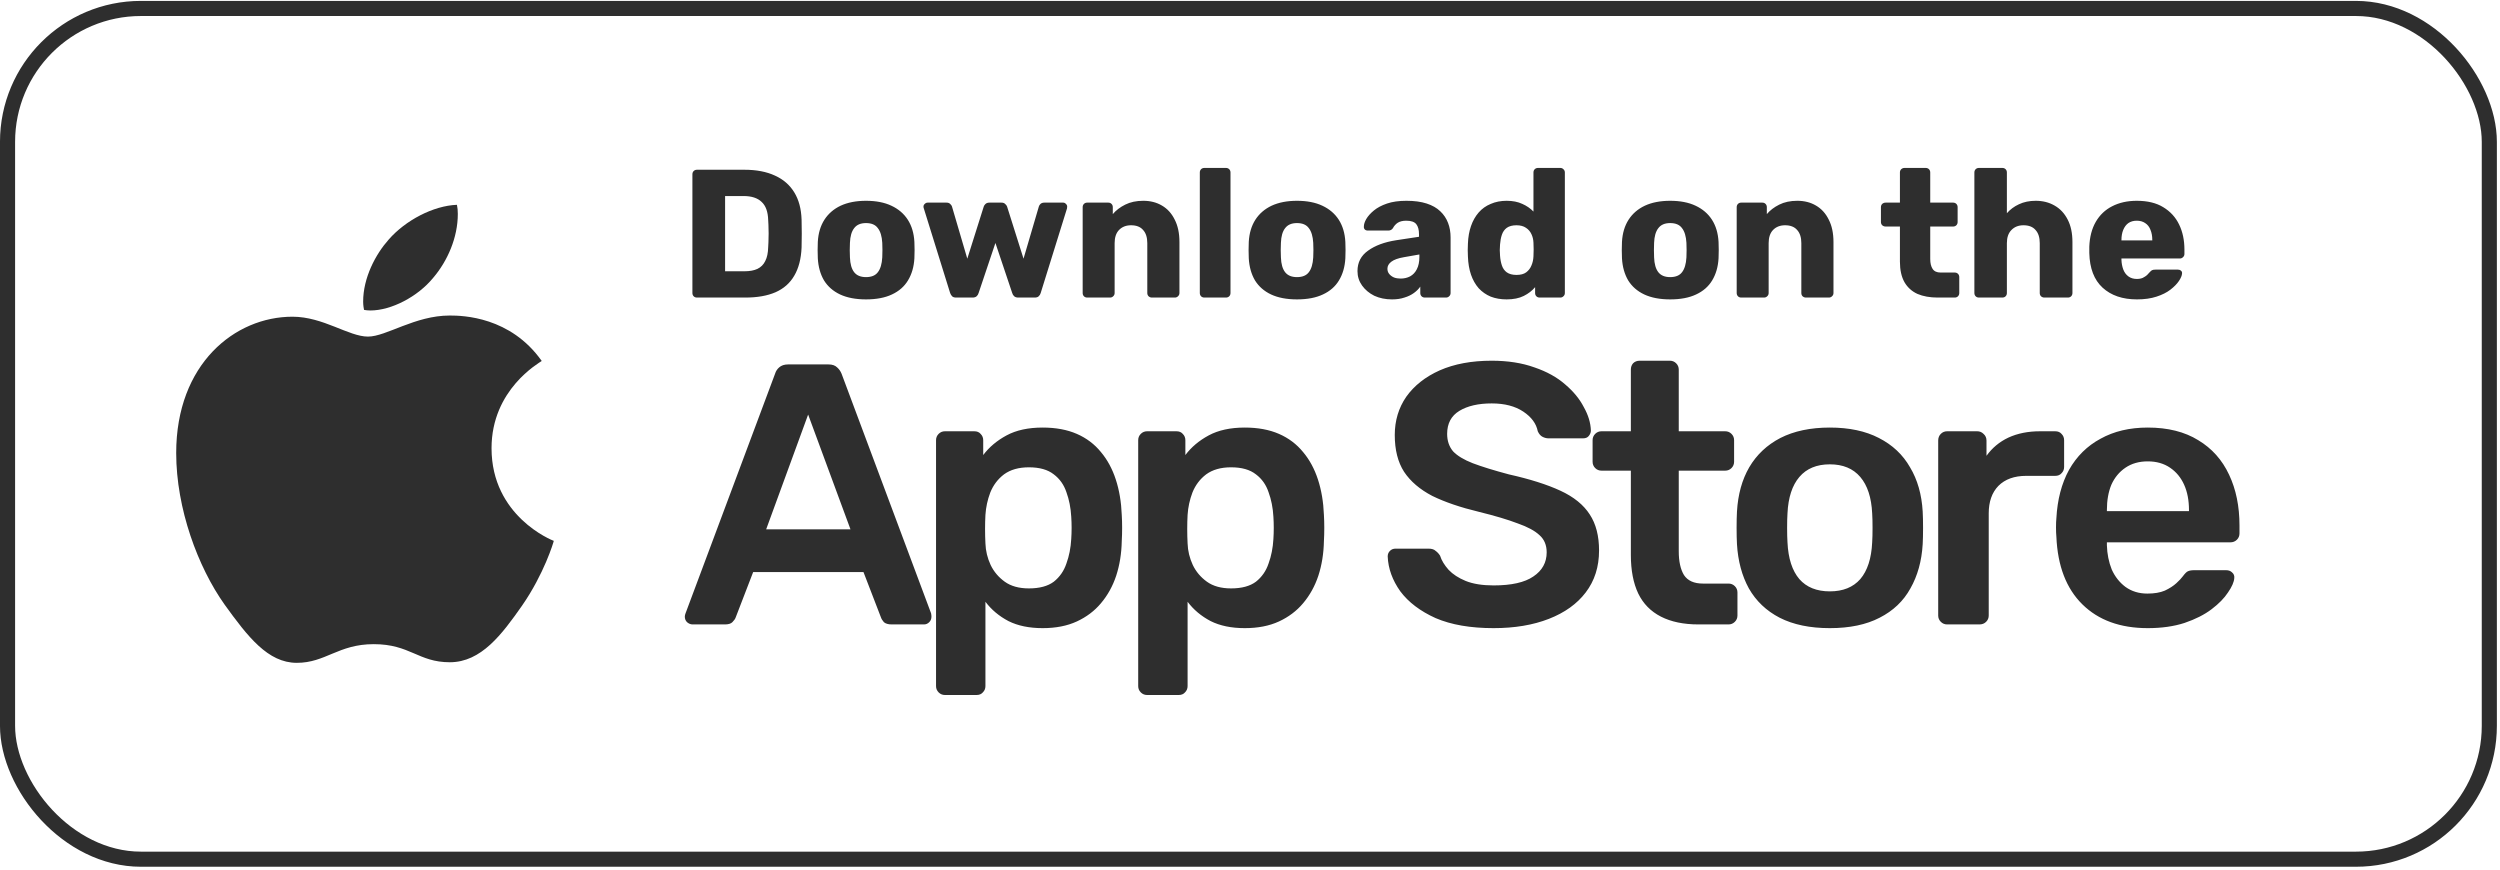
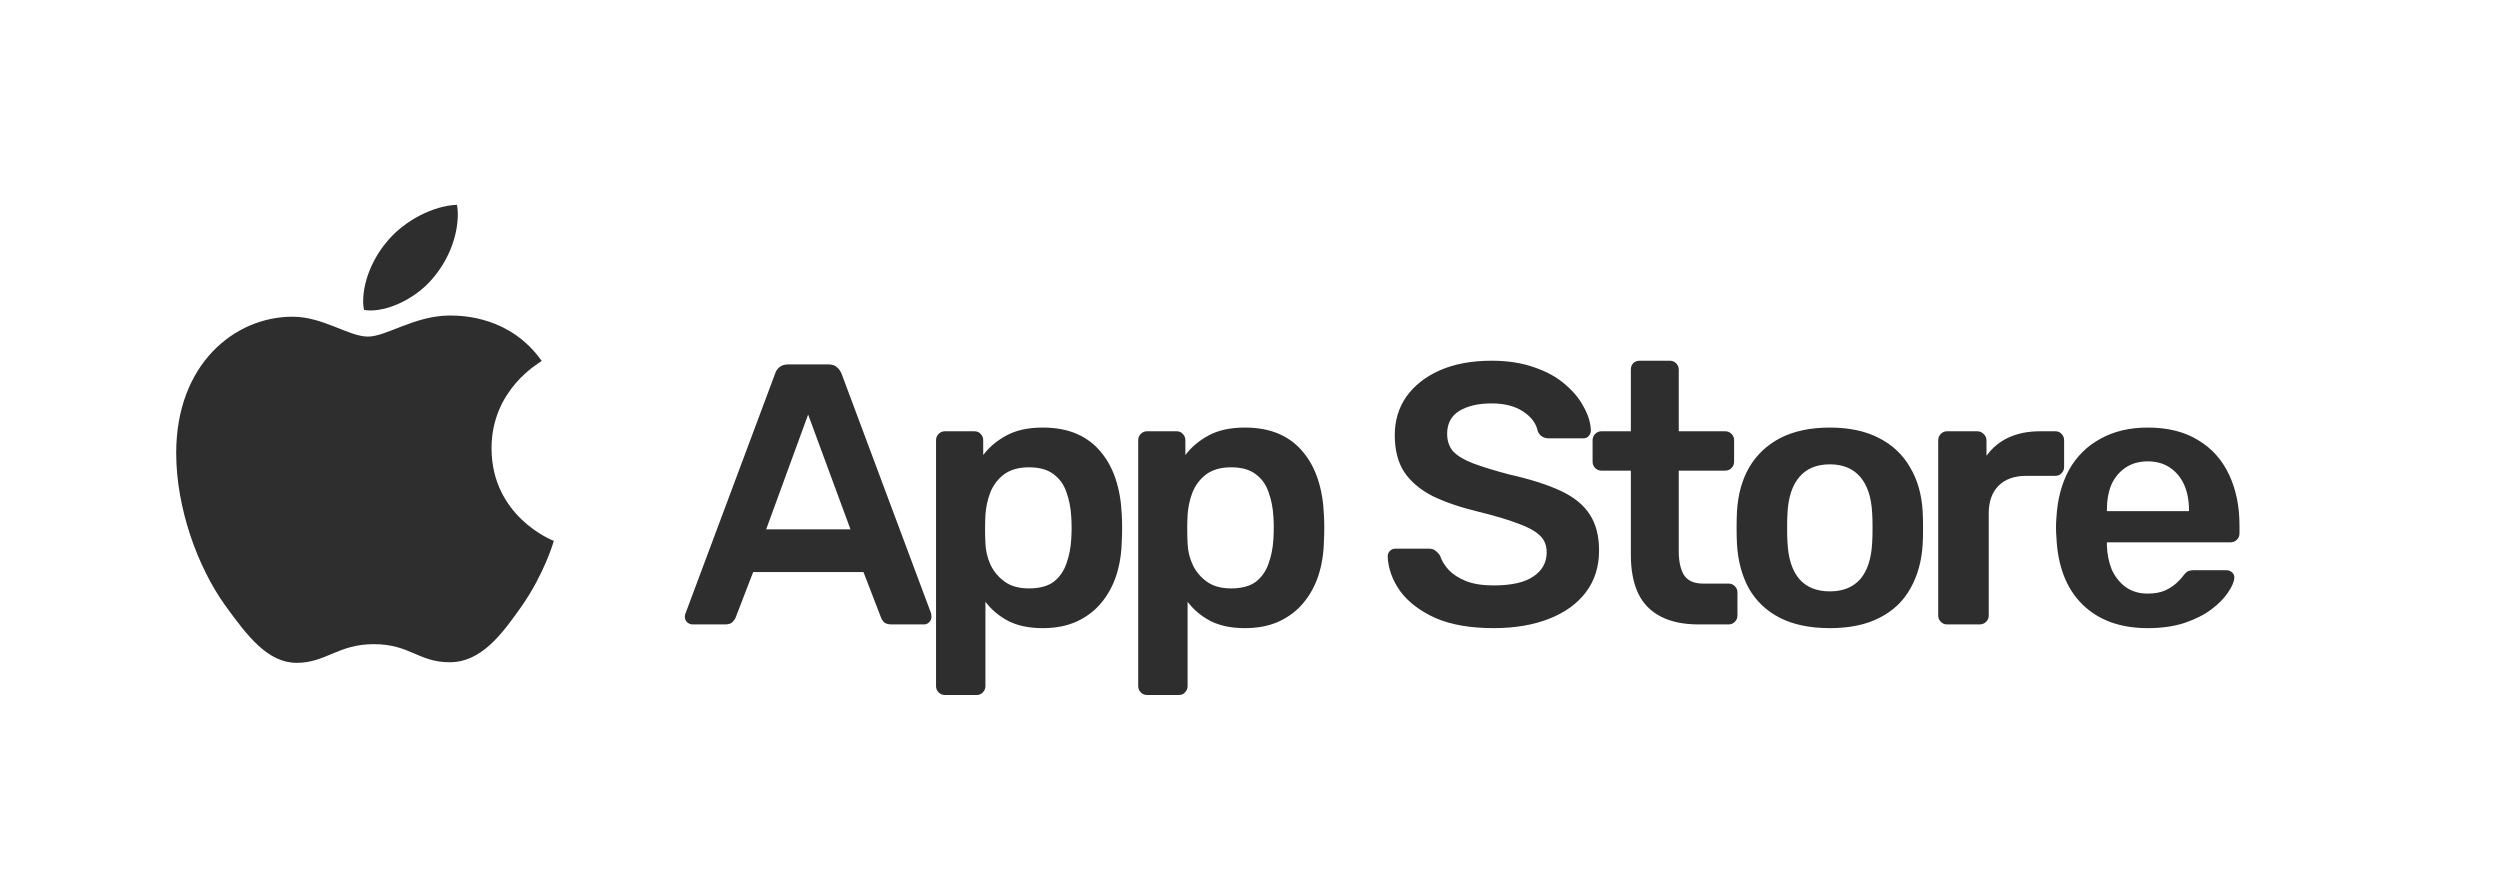
<svg xmlns="http://www.w3.org/2000/svg" width="161" height="56" viewBox="0 0 161 56" fill="none">
-   <rect x="0.486" y="0.545" width="159.826" height="54.787" rx="8.591" stroke="#2E2E2E" stroke-width="0.973" />
  <path d="M34.887 23.246C34.714 23.379 31.655 25.081 31.655 28.866C31.655 33.244 35.547 34.793 35.664 34.831C35.646 34.926 35.045 36.952 33.611 39.017C32.333 40.835 30.998 42.649 28.967 42.649C26.936 42.649 26.413 41.484 24.068 41.484C21.783 41.484 20.971 42.687 19.113 42.687C17.255 42.687 15.959 41.006 14.468 38.941C12.742 36.516 11.347 32.748 11.347 29.173C11.347 23.438 15.122 20.396 18.838 20.396C20.812 20.396 22.458 21.677 23.698 21.677C24.878 21.677 26.718 20.32 28.964 20.32C29.815 20.32 32.874 20.396 34.887 23.246ZM27.897 17.892C28.826 16.803 29.483 15.293 29.483 13.782C29.483 13.573 29.466 13.361 29.427 13.19C27.915 13.245 26.117 14.184 25.033 15.426C24.182 16.381 23.387 17.892 23.387 19.423C23.387 19.653 23.426 19.883 23.444 19.957C23.54 19.975 23.695 19.995 23.85 19.995C25.206 19.995 26.912 19.099 27.897 17.892Z" fill="#2E2E2E" />
-   <path d="M44.885 19.163C44.798 19.163 44.728 19.136 44.673 19.081C44.618 19.026 44.591 18.955 44.591 18.869V11.226C44.591 11.14 44.618 11.069 44.673 11.014C44.728 10.96 44.798 10.932 44.885 10.932H47.942C48.71 10.932 49.365 11.057 49.906 11.308C50.446 11.551 50.862 11.912 51.152 12.39C51.442 12.861 51.599 13.444 51.622 14.142C51.63 14.487 51.634 14.789 51.634 15.048C51.634 15.306 51.63 15.604 51.622 15.941C51.591 16.67 51.434 17.274 51.152 17.752C50.878 18.23 50.474 18.587 49.941 18.822C49.416 19.049 48.769 19.163 48.001 19.163H44.885ZM46.696 17.47H47.942C48.279 17.47 48.557 17.419 48.777 17.317C49.004 17.207 49.173 17.039 49.282 16.811C49.4 16.584 49.463 16.286 49.471 15.918C49.486 15.69 49.494 15.487 49.494 15.306C49.502 15.126 49.502 14.946 49.494 14.765C49.494 14.585 49.486 14.385 49.471 14.166C49.455 13.633 49.314 13.245 49.047 13.002C48.788 12.751 48.401 12.625 47.883 12.625H46.696V17.47ZM55.771 19.281C55.112 19.281 54.556 19.175 54.101 18.963C53.654 18.752 53.309 18.45 53.066 18.058C52.831 17.658 52.698 17.184 52.667 16.635C52.659 16.478 52.655 16.302 52.655 16.106C52.655 15.902 52.659 15.726 52.667 15.577C52.698 15.02 52.839 14.546 53.09 14.154C53.341 13.762 53.69 13.46 54.136 13.248C54.591 13.037 55.136 12.931 55.771 12.931C56.414 12.931 56.959 13.037 57.405 13.248C57.86 13.46 58.213 13.762 58.464 14.154C58.715 14.546 58.856 15.02 58.887 15.577C58.895 15.726 58.899 15.902 58.899 16.106C58.899 16.302 58.895 16.478 58.887 16.635C58.856 17.184 58.718 17.658 58.475 18.058C58.24 18.45 57.895 18.752 57.441 18.963C56.994 19.175 56.437 19.281 55.771 19.281ZM55.771 17.846C56.124 17.846 56.379 17.74 56.535 17.529C56.7 17.317 56.794 17 56.818 16.576C56.825 16.459 56.829 16.302 56.829 16.106C56.829 15.91 56.825 15.753 56.818 15.636C56.794 15.22 56.7 14.906 56.535 14.695C56.379 14.475 56.124 14.366 55.771 14.366C55.426 14.366 55.171 14.475 55.007 14.695C54.842 14.906 54.752 15.22 54.736 15.636C54.728 15.753 54.724 15.91 54.724 16.106C54.724 16.302 54.728 16.459 54.736 16.576C54.752 17 54.842 17.317 55.007 17.529C55.171 17.74 55.426 17.846 55.771 17.846ZM61.577 19.163C61.459 19.163 61.373 19.136 61.318 19.081C61.263 19.026 61.22 18.955 61.188 18.869L59.495 13.425C59.48 13.386 59.472 13.347 59.472 13.307C59.472 13.237 59.499 13.178 59.554 13.131C59.609 13.076 59.672 13.049 59.742 13.049H60.953C61.055 13.049 61.134 13.076 61.188 13.131C61.251 13.186 61.29 13.241 61.306 13.296L62.294 16.659L63.352 13.307C63.368 13.252 63.403 13.198 63.458 13.143C63.521 13.08 63.607 13.049 63.717 13.049H64.493C64.602 13.049 64.685 13.08 64.74 13.143C64.802 13.198 64.841 13.252 64.857 13.307L65.915 16.659L66.903 13.296C66.919 13.241 66.954 13.186 67.009 13.131C67.072 13.076 67.154 13.049 67.256 13.049H68.467C68.538 13.049 68.596 13.076 68.643 13.131C68.698 13.178 68.726 13.237 68.726 13.307C68.726 13.347 68.722 13.386 68.714 13.425L67.021 18.869C66.997 18.955 66.954 19.026 66.891 19.081C66.837 19.136 66.75 19.163 66.633 19.163H65.574C65.465 19.163 65.378 19.136 65.316 19.081C65.253 19.026 65.21 18.955 65.186 18.869L64.105 15.647L63.023 18.869C62.999 18.955 62.956 19.026 62.894 19.081C62.831 19.136 62.745 19.163 62.635 19.163H61.577ZM70.018 19.163C69.932 19.163 69.861 19.136 69.806 19.081C69.751 19.026 69.724 18.955 69.724 18.869V13.343C69.724 13.256 69.751 13.186 69.806 13.131C69.861 13.076 69.932 13.049 70.018 13.049H71.37C71.456 13.049 71.527 13.076 71.582 13.131C71.637 13.186 71.664 13.256 71.664 13.343V13.789C71.868 13.546 72.134 13.343 72.464 13.178C72.793 13.013 73.181 12.931 73.628 12.931C74.082 12.931 74.482 13.033 74.827 13.237C75.18 13.441 75.454 13.742 75.65 14.142C75.854 14.534 75.956 15.016 75.956 15.588V18.869C75.956 18.955 75.925 19.026 75.862 19.081C75.807 19.136 75.74 19.163 75.662 19.163H74.18C74.102 19.163 74.031 19.136 73.969 19.081C73.914 19.026 73.886 18.955 73.886 18.869V15.659C73.886 15.291 73.796 15.008 73.616 14.812C73.444 14.609 73.185 14.507 72.84 14.507C72.519 14.507 72.26 14.609 72.064 14.812C71.876 15.008 71.782 15.291 71.782 15.659V18.869C71.782 18.955 71.75 19.026 71.688 19.081C71.633 19.136 71.566 19.163 71.488 19.163H70.018ZM77.562 19.163C77.476 19.163 77.405 19.136 77.35 19.081C77.296 19.026 77.268 18.955 77.268 18.869V11.108C77.268 11.022 77.296 10.952 77.35 10.897C77.405 10.842 77.476 10.815 77.562 10.815H78.95C79.036 10.815 79.106 10.842 79.161 10.897C79.216 10.952 79.244 11.022 79.244 11.108V18.869C79.244 18.955 79.216 19.026 79.161 19.081C79.106 19.136 79.036 19.163 78.95 19.163H77.562ZM83.525 19.281C82.867 19.281 82.31 19.175 81.856 18.963C81.409 18.752 81.064 18.45 80.821 18.058C80.586 17.658 80.452 17.184 80.421 16.635C80.413 16.478 80.409 16.302 80.409 16.106C80.409 15.902 80.413 15.726 80.421 15.577C80.452 15.02 80.594 14.546 80.844 14.154C81.095 13.762 81.444 13.46 81.891 13.248C82.346 13.037 82.89 12.931 83.525 12.931C84.168 12.931 84.713 13.037 85.16 13.248C85.614 13.46 85.967 13.762 86.218 14.154C86.469 14.546 86.61 15.02 86.641 15.577C86.649 15.726 86.653 15.902 86.653 16.106C86.653 16.302 86.649 16.478 86.641 16.635C86.61 17.184 86.473 17.658 86.23 18.058C85.995 18.45 85.65 18.752 85.195 18.963C84.748 19.175 84.192 19.281 83.525 19.281ZM83.525 17.846C83.878 17.846 84.133 17.74 84.29 17.529C84.454 17.317 84.548 17 84.572 16.576C84.58 16.459 84.584 16.302 84.584 16.106C84.584 15.91 84.58 15.753 84.572 15.636C84.548 15.22 84.454 14.906 84.29 14.695C84.133 14.475 83.878 14.366 83.525 14.366C83.18 14.366 82.926 14.475 82.761 14.695C82.596 14.906 82.506 15.22 82.491 15.636C82.483 15.753 82.479 15.91 82.479 16.106C82.479 16.302 82.483 16.459 82.491 16.576C82.506 17 82.596 17.317 82.761 17.529C82.926 17.74 83.18 17.846 83.525 17.846ZM89.644 19.281C89.221 19.281 88.84 19.202 88.503 19.046C88.174 18.881 87.912 18.661 87.716 18.387C87.52 18.113 87.422 17.803 87.422 17.458C87.422 16.901 87.649 16.462 88.104 16.141C88.558 15.812 89.162 15.588 89.914 15.471L91.384 15.248V15.083C91.384 14.801 91.325 14.585 91.208 14.436C91.09 14.287 90.875 14.213 90.561 14.213C90.342 14.213 90.161 14.256 90.02 14.342C89.887 14.428 89.781 14.546 89.703 14.695C89.632 14.797 89.534 14.848 89.409 14.848H88.092C88.006 14.848 87.939 14.824 87.892 14.777C87.845 14.722 87.825 14.66 87.833 14.589C87.833 14.448 87.884 14.287 87.986 14.107C88.096 13.919 88.26 13.735 88.48 13.554C88.699 13.374 88.981 13.225 89.326 13.107C89.671 12.99 90.087 12.931 90.573 12.931C91.082 12.931 91.517 12.99 91.878 13.107C92.239 13.225 92.529 13.39 92.748 13.601C92.975 13.813 93.144 14.064 93.254 14.354C93.364 14.636 93.418 14.95 93.418 15.294V18.869C93.418 18.955 93.387 19.026 93.324 19.081C93.269 19.136 93.203 19.163 93.124 19.163H91.76C91.674 19.163 91.604 19.136 91.549 19.081C91.494 19.026 91.466 18.955 91.466 18.869V18.458C91.365 18.607 91.227 18.744 91.055 18.869C90.882 18.994 90.679 19.093 90.444 19.163C90.216 19.241 89.95 19.281 89.644 19.281ZM90.197 17.94C90.424 17.94 90.628 17.893 90.808 17.799C90.996 17.697 91.141 17.544 91.243 17.34C91.353 17.129 91.408 16.866 91.408 16.553V16.388L90.408 16.564C90.04 16.627 89.769 16.725 89.597 16.858C89.432 16.984 89.35 17.133 89.35 17.305C89.35 17.439 89.389 17.552 89.468 17.646C89.546 17.74 89.648 17.815 89.773 17.87C89.899 17.917 90.04 17.94 90.197 17.94ZM97.026 19.281C96.65 19.281 96.309 19.222 96.004 19.104C95.706 18.979 95.447 18.799 95.227 18.563C95.016 18.32 94.851 18.03 94.734 17.693C94.616 17.348 94.549 16.956 94.534 16.517C94.526 16.361 94.522 16.223 94.522 16.106C94.522 15.98 94.526 15.843 94.534 15.694C94.549 15.271 94.616 14.891 94.734 14.554C94.851 14.217 95.016 13.927 95.227 13.684C95.439 13.441 95.698 13.256 96.004 13.131C96.309 12.998 96.65 12.931 97.026 12.931C97.418 12.931 97.755 12.998 98.038 13.131C98.32 13.256 98.559 13.421 98.755 13.625V11.108C98.755 11.022 98.782 10.952 98.837 10.897C98.892 10.842 98.963 10.815 99.049 10.815H100.484C100.562 10.815 100.629 10.842 100.683 10.897C100.746 10.952 100.777 11.022 100.777 11.108V18.869C100.777 18.955 100.746 19.026 100.683 19.081C100.629 19.136 100.562 19.163 100.484 19.163H99.155C99.069 19.163 98.998 19.136 98.943 19.081C98.888 19.026 98.861 18.955 98.861 18.869V18.493C98.673 18.72 98.43 18.908 98.132 19.057C97.834 19.206 97.466 19.281 97.026 19.281ZM97.661 17.705C97.928 17.705 98.136 17.65 98.285 17.54C98.441 17.423 98.555 17.274 98.626 17.094C98.704 16.913 98.747 16.717 98.755 16.506C98.763 16.349 98.767 16.2 98.767 16.059C98.767 15.918 98.763 15.773 98.755 15.624C98.747 15.428 98.704 15.248 98.626 15.083C98.547 14.91 98.43 14.773 98.273 14.671C98.116 14.562 97.912 14.507 97.661 14.507C97.403 14.507 97.195 14.562 97.038 14.671C96.889 14.781 96.784 14.93 96.721 15.118C96.658 15.306 96.619 15.514 96.603 15.741C96.58 15.984 96.58 16.227 96.603 16.47C96.619 16.698 96.658 16.905 96.721 17.094C96.784 17.282 96.889 17.431 97.038 17.54C97.195 17.65 97.403 17.705 97.661 17.705ZM107.559 19.281C106.901 19.281 106.344 19.175 105.89 18.963C105.443 18.752 105.098 18.45 104.855 18.058C104.62 17.658 104.486 17.184 104.455 16.635C104.447 16.478 104.443 16.302 104.443 16.106C104.443 15.902 104.447 15.726 104.455 15.577C104.486 15.02 104.627 14.546 104.878 14.154C105.129 13.762 105.478 13.46 105.925 13.248C106.379 13.037 106.924 12.931 107.559 12.931C108.202 12.931 108.747 13.037 109.194 13.248C109.648 13.46 110.001 13.762 110.252 14.154C110.503 14.546 110.644 15.02 110.675 15.577C110.683 15.726 110.687 15.902 110.687 16.106C110.687 16.302 110.683 16.478 110.675 16.635C110.644 17.184 110.507 17.658 110.264 18.058C110.029 18.45 109.684 18.752 109.229 18.963C108.782 19.175 108.226 19.281 107.559 19.281ZM107.559 17.846C107.912 17.846 108.167 17.74 108.324 17.529C108.488 17.317 108.582 17 108.606 16.576C108.614 16.459 108.617 16.302 108.617 16.106C108.617 15.91 108.614 15.753 108.606 15.636C108.582 15.22 108.488 14.906 108.324 14.695C108.167 14.475 107.912 14.366 107.559 14.366C107.214 14.366 106.96 14.475 106.795 14.695C106.63 14.906 106.54 15.22 106.524 15.636C106.517 15.753 106.513 15.91 106.513 16.106C106.513 16.302 106.517 16.459 106.524 16.576C106.54 17 106.63 17.317 106.795 17.529C106.96 17.74 107.214 17.846 107.559 17.846ZM112.137 19.163C112.051 19.163 111.981 19.136 111.926 19.081C111.871 19.026 111.843 18.955 111.843 18.869V13.343C111.843 13.256 111.871 13.186 111.926 13.131C111.981 13.076 112.051 13.049 112.137 13.049H113.49C113.576 13.049 113.646 13.076 113.701 13.131C113.756 13.186 113.784 13.256 113.784 13.343V13.789C113.987 13.546 114.254 13.343 114.583 13.178C114.912 13.013 115.301 12.931 115.747 12.931C116.202 12.931 116.602 13.033 116.947 13.237C117.299 13.441 117.574 13.742 117.77 14.142C117.974 14.534 118.076 15.016 118.076 15.588V18.869C118.076 18.955 118.044 19.026 117.981 19.081C117.927 19.136 117.86 19.163 117.782 19.163H116.3C116.222 19.163 116.151 19.136 116.088 19.081C116.033 19.026 116.006 18.955 116.006 18.869V15.659C116.006 15.291 115.916 15.008 115.736 14.812C115.563 14.609 115.304 14.507 114.96 14.507C114.638 14.507 114.379 14.609 114.183 14.812C113.995 15.008 113.901 15.291 113.901 15.659V18.869C113.901 18.955 113.87 19.026 113.807 19.081C113.752 19.136 113.686 19.163 113.607 19.163H112.137ZM124.789 19.163C124.288 19.163 123.852 19.085 123.484 18.928C123.123 18.763 122.845 18.512 122.649 18.175C122.453 17.83 122.355 17.387 122.355 16.847V14.589H121.438C121.352 14.589 121.277 14.562 121.215 14.507C121.16 14.452 121.132 14.381 121.132 14.295V13.343C121.132 13.256 121.16 13.186 121.215 13.131C121.277 13.076 121.352 13.049 121.438 13.049H122.355V11.108C122.355 11.022 122.383 10.952 122.438 10.897C122.5 10.842 122.571 10.815 122.649 10.815H124.013C124.099 10.815 124.17 10.842 124.225 10.897C124.28 10.952 124.307 11.022 124.307 11.108V13.049H125.777C125.863 13.049 125.934 13.076 125.989 13.131C126.043 13.186 126.071 13.256 126.071 13.343V14.295C126.071 14.381 126.043 14.452 125.989 14.507C125.934 14.562 125.863 14.589 125.777 14.589H124.307V16.682C124.307 16.949 124.358 17.16 124.46 17.317C124.562 17.474 124.734 17.552 124.977 17.552H125.883C125.969 17.552 126.04 17.58 126.094 17.634C126.149 17.689 126.177 17.76 126.177 17.846V18.869C126.177 18.955 126.149 19.026 126.094 19.081C126.04 19.136 125.969 19.163 125.883 19.163H124.789ZM127.444 19.163C127.358 19.163 127.287 19.136 127.233 19.081C127.178 19.026 127.15 18.955 127.15 18.869V11.108C127.15 11.022 127.178 10.952 127.233 10.897C127.287 10.842 127.358 10.815 127.444 10.815H128.949C129.036 10.815 129.106 10.842 129.161 10.897C129.216 10.952 129.243 11.022 129.243 11.108V13.731C129.455 13.488 129.714 13.296 130.019 13.155C130.333 13.005 130.694 12.931 131.101 12.931C131.556 12.931 131.96 13.033 132.312 13.237C132.673 13.441 132.955 13.742 133.159 14.142C133.363 14.534 133.465 15.016 133.465 15.588V18.869C133.465 18.955 133.437 19.026 133.382 19.081C133.327 19.136 133.257 19.163 133.171 19.163H131.654C131.575 19.163 131.505 19.136 131.442 19.081C131.387 19.026 131.36 18.955 131.36 18.869V15.659C131.36 15.291 131.27 15.008 131.089 14.812C130.917 14.609 130.658 14.507 130.313 14.507C129.992 14.507 129.733 14.609 129.537 14.812C129.341 15.008 129.243 15.291 129.243 15.659V18.869C129.243 18.955 129.216 19.026 129.161 19.081C129.106 19.136 129.036 19.163 128.949 19.163H127.444ZM137.62 19.281C136.695 19.281 135.958 19.03 135.409 18.528C134.861 18.026 134.575 17.282 134.551 16.294C134.551 16.239 134.551 16.169 134.551 16.082C134.551 15.996 134.551 15.93 134.551 15.882C134.575 15.263 134.712 14.734 134.963 14.295C135.221 13.848 135.574 13.511 136.021 13.284C136.476 13.049 137.005 12.931 137.608 12.931C138.298 12.931 138.866 13.068 139.313 13.343C139.768 13.617 140.109 13.989 140.336 14.46C140.564 14.93 140.677 15.467 140.677 16.071V16.353C140.677 16.439 140.646 16.51 140.583 16.564C140.528 16.619 140.462 16.647 140.383 16.647H136.621C136.621 16.655 136.621 16.666 136.621 16.682C136.621 16.698 136.621 16.713 136.621 16.729C136.628 16.956 136.668 17.164 136.738 17.352C136.809 17.54 136.918 17.689 137.067 17.799C137.216 17.909 137.397 17.964 137.608 17.964C137.765 17.964 137.894 17.94 137.996 17.893C138.106 17.838 138.196 17.779 138.267 17.717C138.337 17.646 138.392 17.587 138.431 17.54C138.502 17.462 138.557 17.415 138.596 17.399C138.643 17.376 138.714 17.364 138.808 17.364H140.266C140.344 17.364 140.407 17.387 140.454 17.435C140.509 17.474 140.532 17.533 140.524 17.611C140.517 17.744 140.45 17.905 140.324 18.093C140.199 18.281 140.015 18.469 139.772 18.657C139.537 18.838 139.239 18.987 138.878 19.104C138.518 19.222 138.098 19.281 137.62 19.281ZM136.621 15.483H138.608V15.459C138.608 15.208 138.569 14.989 138.49 14.801C138.42 14.613 138.306 14.467 138.149 14.366C138 14.264 137.82 14.213 137.608 14.213C137.397 14.213 137.216 14.264 137.067 14.366C136.926 14.467 136.817 14.613 136.738 14.801C136.66 14.989 136.621 15.208 136.621 15.459V15.483Z" fill="#2E2E2E" />
  <path d="M44.605 40.213C44.477 40.213 44.358 40.165 44.246 40.069C44.15 39.974 44.102 39.854 44.102 39.711C44.102 39.647 44.118 39.575 44.15 39.495L49.915 24.067C49.963 23.907 50.051 23.772 50.178 23.66C50.322 23.533 50.513 23.469 50.752 23.469H53.359C53.599 23.469 53.782 23.533 53.91 23.66C54.037 23.772 54.133 23.907 54.197 24.067L59.961 39.495C59.977 39.575 59.985 39.647 59.985 39.711C59.985 39.854 59.938 39.974 59.842 40.069C59.746 40.165 59.635 40.213 59.507 40.213H57.426C57.203 40.213 57.035 40.165 56.924 40.069C56.828 39.958 56.764 39.854 56.732 39.758L55.608 36.84H48.504L47.38 39.758C47.348 39.854 47.276 39.958 47.164 40.069C47.069 40.165 46.909 40.213 46.686 40.213H44.605ZM49.341 34.089H54.771L52.044 26.698L49.341 34.089ZM60.855 44.758C60.696 44.758 60.56 44.702 60.448 44.59C60.337 44.479 60.281 44.343 60.281 44.184V28.349C60.281 28.189 60.337 28.054 60.448 27.942C60.56 27.83 60.696 27.774 60.855 27.774H62.745C62.92 27.774 63.056 27.83 63.151 27.942C63.263 28.054 63.319 28.189 63.319 28.349V29.305C63.702 28.795 64.204 28.372 64.826 28.038C65.448 27.703 66.221 27.535 67.146 27.535C67.991 27.535 68.725 27.671 69.347 27.942C69.969 28.213 70.487 28.604 70.901 29.114C71.316 29.608 71.635 30.198 71.858 30.884C72.082 31.57 72.209 32.327 72.241 33.157C72.257 33.428 72.265 33.707 72.265 33.994C72.265 34.281 72.257 34.568 72.241 34.855C72.225 35.652 72.105 36.394 71.882 37.079C71.659 37.749 71.332 38.339 70.901 38.849C70.487 39.344 69.969 39.734 69.347 40.022C68.725 40.309 67.991 40.452 67.146 40.452C66.285 40.452 65.551 40.301 64.945 39.998C64.339 39.679 63.845 39.264 63.462 38.754V44.184C63.462 44.343 63.407 44.479 63.295 44.59C63.199 44.702 63.064 44.758 62.888 44.758H60.855ZM66.261 37.893C66.947 37.893 67.481 37.749 67.864 37.462C68.246 37.159 68.517 36.768 68.677 36.29C68.852 35.812 68.956 35.285 68.988 34.711C69.02 34.233 69.02 33.755 68.988 33.276C68.956 32.702 68.852 32.176 68.677 31.697C68.517 31.219 68.246 30.836 67.864 30.549C67.481 30.246 66.947 30.095 66.261 30.095C65.607 30.095 65.073 30.246 64.658 30.549C64.26 30.852 63.965 31.243 63.773 31.721C63.598 32.184 63.494 32.662 63.462 33.157C63.446 33.444 63.438 33.746 63.438 34.066C63.438 34.384 63.446 34.695 63.462 34.998C63.478 35.477 63.59 35.939 63.797 36.386C64.004 36.816 64.308 37.175 64.706 37.462C65.105 37.749 65.623 37.893 66.261 37.893ZM73.874 44.758C73.714 44.758 73.579 44.702 73.467 44.59C73.355 44.479 73.3 44.343 73.3 44.184V28.349C73.3 28.189 73.355 28.054 73.467 27.942C73.579 27.83 73.714 27.774 73.874 27.774H75.763C75.939 27.774 76.074 27.83 76.17 27.942C76.282 28.054 76.338 28.189 76.338 28.349V29.305C76.72 28.795 77.222 28.372 77.844 28.038C78.466 27.703 79.24 27.535 80.165 27.535C81.01 27.535 81.743 27.671 82.365 27.942C82.987 28.213 83.505 28.604 83.92 29.114C84.335 29.608 84.654 30.198 84.877 30.884C85.1 31.57 85.228 32.327 85.26 33.157C85.276 33.428 85.284 33.707 85.284 33.994C85.284 34.281 85.276 34.568 85.26 34.855C85.244 35.652 85.124 36.394 84.901 37.079C84.678 37.749 84.351 38.339 83.92 38.849C83.505 39.344 82.987 39.734 82.365 40.022C81.743 40.309 81.01 40.452 80.165 40.452C79.303 40.452 78.57 40.301 77.964 39.998C77.358 39.679 76.864 39.264 76.481 38.754V44.184C76.481 44.343 76.425 44.479 76.314 44.59C76.218 44.702 76.082 44.758 75.907 44.758H73.874ZM79.28 37.893C79.965 37.893 80.499 37.749 80.882 37.462C81.265 37.159 81.536 36.768 81.695 36.29C81.871 35.812 81.975 35.285 82.007 34.711C82.038 34.233 82.038 33.755 82.007 33.276C81.975 32.702 81.871 32.176 81.695 31.697C81.536 31.219 81.265 30.836 80.882 30.549C80.499 30.246 79.965 30.095 79.28 30.095C78.626 30.095 78.092 30.246 77.677 30.549C77.278 30.852 76.983 31.243 76.792 31.721C76.617 32.184 76.513 32.662 76.481 33.157C76.465 33.444 76.457 33.746 76.457 34.066C76.457 34.384 76.465 34.695 76.481 34.998C76.497 35.477 76.609 35.939 76.816 36.386C77.023 36.816 77.326 37.175 77.725 37.462C78.124 37.749 78.642 37.893 79.28 37.893ZM96.186 40.452C94.703 40.452 93.459 40.237 92.454 39.806C91.465 39.36 90.708 38.786 90.182 38.084C89.671 37.366 89.4 36.617 89.368 35.836C89.368 35.692 89.416 35.572 89.512 35.477C89.608 35.381 89.727 35.333 89.871 35.333H92C92.207 35.333 92.358 35.381 92.454 35.477C92.566 35.556 92.661 35.66 92.741 35.788C92.837 36.091 93.02 36.394 93.291 36.697C93.562 36.984 93.929 37.223 94.392 37.414C94.87 37.606 95.468 37.701 96.186 37.701C97.334 37.701 98.187 37.51 98.745 37.127C99.319 36.745 99.606 36.226 99.606 35.572C99.606 35.11 99.455 34.743 99.152 34.472C98.849 34.185 98.378 33.93 97.74 33.707C97.118 33.468 96.289 33.22 95.253 32.965C94.057 32.678 93.052 32.335 92.239 31.937C91.442 31.522 90.835 31.004 90.421 30.382C90.022 29.76 89.823 28.971 89.823 28.014C89.823 27.089 90.07 26.267 90.564 25.55C91.075 24.832 91.792 24.266 92.717 23.852C93.658 23.437 94.774 23.23 96.066 23.23C97.103 23.23 98.019 23.373 98.817 23.66C99.614 23.931 100.276 24.298 100.802 24.761C101.328 25.207 101.727 25.693 101.998 26.22C102.285 26.73 102.437 27.232 102.453 27.727C102.453 27.854 102.405 27.974 102.309 28.085C102.229 28.181 102.11 28.229 101.95 28.229H99.726C99.598 28.229 99.471 28.197 99.343 28.133C99.216 28.07 99.112 27.95 99.032 27.774C98.936 27.28 98.626 26.858 98.099 26.507C97.573 26.156 96.895 25.98 96.066 25.98C95.205 25.98 94.511 26.14 93.985 26.459C93.459 26.778 93.196 27.272 93.196 27.942C93.196 28.388 93.323 28.763 93.578 29.066C93.85 29.353 94.272 29.608 94.846 29.832C95.436 30.055 96.21 30.294 97.166 30.549C98.522 30.852 99.63 31.203 100.491 31.602C101.352 32 101.982 32.511 102.381 33.133C102.78 33.739 102.979 34.512 102.979 35.453C102.979 36.505 102.692 37.406 102.118 38.156C101.56 38.889 100.77 39.455 99.75 39.854C98.729 40.253 97.541 40.452 96.186 40.452ZM109.38 40.213C108.423 40.213 107.618 40.045 106.964 39.711C106.31 39.376 105.824 38.881 105.505 38.227C105.186 37.558 105.027 36.728 105.027 35.74V30.31H103.137C102.977 30.31 102.842 30.254 102.73 30.143C102.619 30.031 102.563 29.895 102.563 29.736V28.349C102.563 28.189 102.619 28.054 102.73 27.942C102.842 27.83 102.977 27.774 103.137 27.774H105.027V23.804C105.027 23.644 105.074 23.509 105.17 23.397C105.282 23.285 105.425 23.23 105.601 23.23H107.538C107.698 23.23 107.833 23.285 107.945 23.397C108.056 23.509 108.112 23.644 108.112 23.804V27.774H111.102C111.262 27.774 111.397 27.83 111.509 27.942C111.62 28.054 111.676 28.189 111.676 28.349V29.736C111.676 29.895 111.62 30.031 111.509 30.143C111.397 30.254 111.262 30.31 111.102 30.31H108.112V35.501C108.112 36.154 108.224 36.665 108.447 37.032C108.686 37.398 109.093 37.582 109.667 37.582H111.317C111.477 37.582 111.612 37.638 111.724 37.749C111.836 37.861 111.892 37.996 111.892 38.156V39.639C111.892 39.798 111.836 39.934 111.724 40.045C111.612 40.157 111.477 40.213 111.317 40.213H109.38ZM117.841 40.452C116.565 40.452 115.489 40.229 114.612 39.782C113.75 39.336 113.089 38.706 112.626 37.893C112.18 37.079 111.925 36.13 111.861 35.046C111.845 34.759 111.837 34.408 111.837 33.994C111.837 33.579 111.845 33.228 111.861 32.941C111.925 31.841 112.188 30.892 112.65 30.095C113.128 29.281 113.798 28.652 114.659 28.205C115.536 27.759 116.597 27.535 117.841 27.535C119.085 27.535 120.137 27.759 120.998 28.205C121.875 28.652 122.545 29.281 123.007 30.095C123.486 30.892 123.757 31.841 123.821 32.941C123.837 33.228 123.845 33.579 123.845 33.994C123.845 34.408 123.837 34.759 123.821 35.046C123.757 36.13 123.494 37.079 123.031 37.893C122.585 38.706 121.923 39.336 121.046 39.782C120.185 40.229 119.116 40.452 117.841 40.452ZM117.841 38.084C118.686 38.084 119.34 37.821 119.802 37.295C120.265 36.752 120.52 35.963 120.568 34.927C120.584 34.687 120.592 34.376 120.592 33.994C120.592 33.611 120.584 33.3 120.568 33.061C120.52 32.04 120.265 31.259 119.802 30.717C119.34 30.174 118.686 29.903 117.841 29.903C116.996 29.903 116.342 30.174 115.879 30.717C115.417 31.259 115.162 32.04 115.114 33.061C115.098 33.3 115.09 33.611 115.09 33.994C115.09 34.376 115.098 34.687 115.114 34.927C115.162 35.963 115.417 36.752 115.879 37.295C116.342 37.821 116.996 38.084 117.841 38.084ZM125.395 40.213C125.235 40.213 125.1 40.157 124.988 40.045C124.876 39.934 124.82 39.798 124.82 39.639V28.372C124.82 28.197 124.876 28.054 124.988 27.942C125.1 27.83 125.235 27.774 125.395 27.774H127.332C127.492 27.774 127.627 27.83 127.739 27.942C127.866 28.054 127.93 28.197 127.93 28.372V29.353C128.297 28.843 128.767 28.452 129.341 28.181C129.931 27.91 130.609 27.774 131.375 27.774H132.355C132.531 27.774 132.666 27.83 132.762 27.942C132.874 28.054 132.929 28.189 132.929 28.349V30.071C132.929 30.23 132.874 30.366 132.762 30.477C132.666 30.589 132.531 30.645 132.355 30.645H130.49C129.724 30.645 129.126 30.86 128.696 31.291C128.281 31.721 128.074 32.311 128.074 33.061V39.639C128.074 39.798 128.018 39.934 127.906 40.045C127.795 40.157 127.651 40.213 127.476 40.213H125.395ZM138.315 40.452C136.545 40.452 135.142 39.942 134.105 38.921C133.069 37.901 132.511 36.45 132.431 34.568C132.415 34.408 132.407 34.209 132.407 33.97C132.407 33.715 132.415 33.515 132.431 33.372C132.495 32.176 132.766 31.139 133.244 30.262C133.738 29.385 134.416 28.715 135.277 28.253C136.138 27.774 137.151 27.535 138.315 27.535C139.607 27.535 140.691 27.806 141.568 28.349C142.445 28.875 143.107 29.616 143.554 30.573C144 31.514 144.223 32.606 144.223 33.85V34.352C144.223 34.512 144.168 34.648 144.056 34.759C143.944 34.871 143.801 34.927 143.625 34.927H135.684C135.684 34.927 135.684 34.95 135.684 34.998C135.684 35.046 135.684 35.086 135.684 35.118C135.7 35.676 135.804 36.194 135.995 36.673C136.202 37.135 136.497 37.51 136.88 37.797C137.279 38.084 137.749 38.227 138.291 38.227C138.738 38.227 139.112 38.164 139.415 38.036C139.718 37.893 139.966 37.733 140.157 37.558C140.348 37.382 140.484 37.239 140.564 37.127C140.707 36.936 140.819 36.824 140.898 36.792C140.994 36.745 141.13 36.721 141.305 36.721H143.362C143.522 36.721 143.649 36.768 143.745 36.864C143.857 36.96 143.904 37.079 143.888 37.223C143.873 37.478 143.737 37.789 143.482 38.156C143.243 38.523 142.892 38.881 142.429 39.232C141.967 39.583 141.385 39.878 140.683 40.117C139.997 40.34 139.208 40.452 138.315 40.452ZM135.684 32.917H140.97V32.846C140.97 32.224 140.867 31.681 140.659 31.219C140.452 30.756 140.149 30.39 139.75 30.119C139.352 29.848 138.873 29.712 138.315 29.712C137.757 29.712 137.279 29.848 136.88 30.119C136.481 30.39 136.178 30.756 135.971 31.219C135.78 31.681 135.684 32.224 135.684 32.846V32.917Z" fill="#2E2E2E" />
</svg>